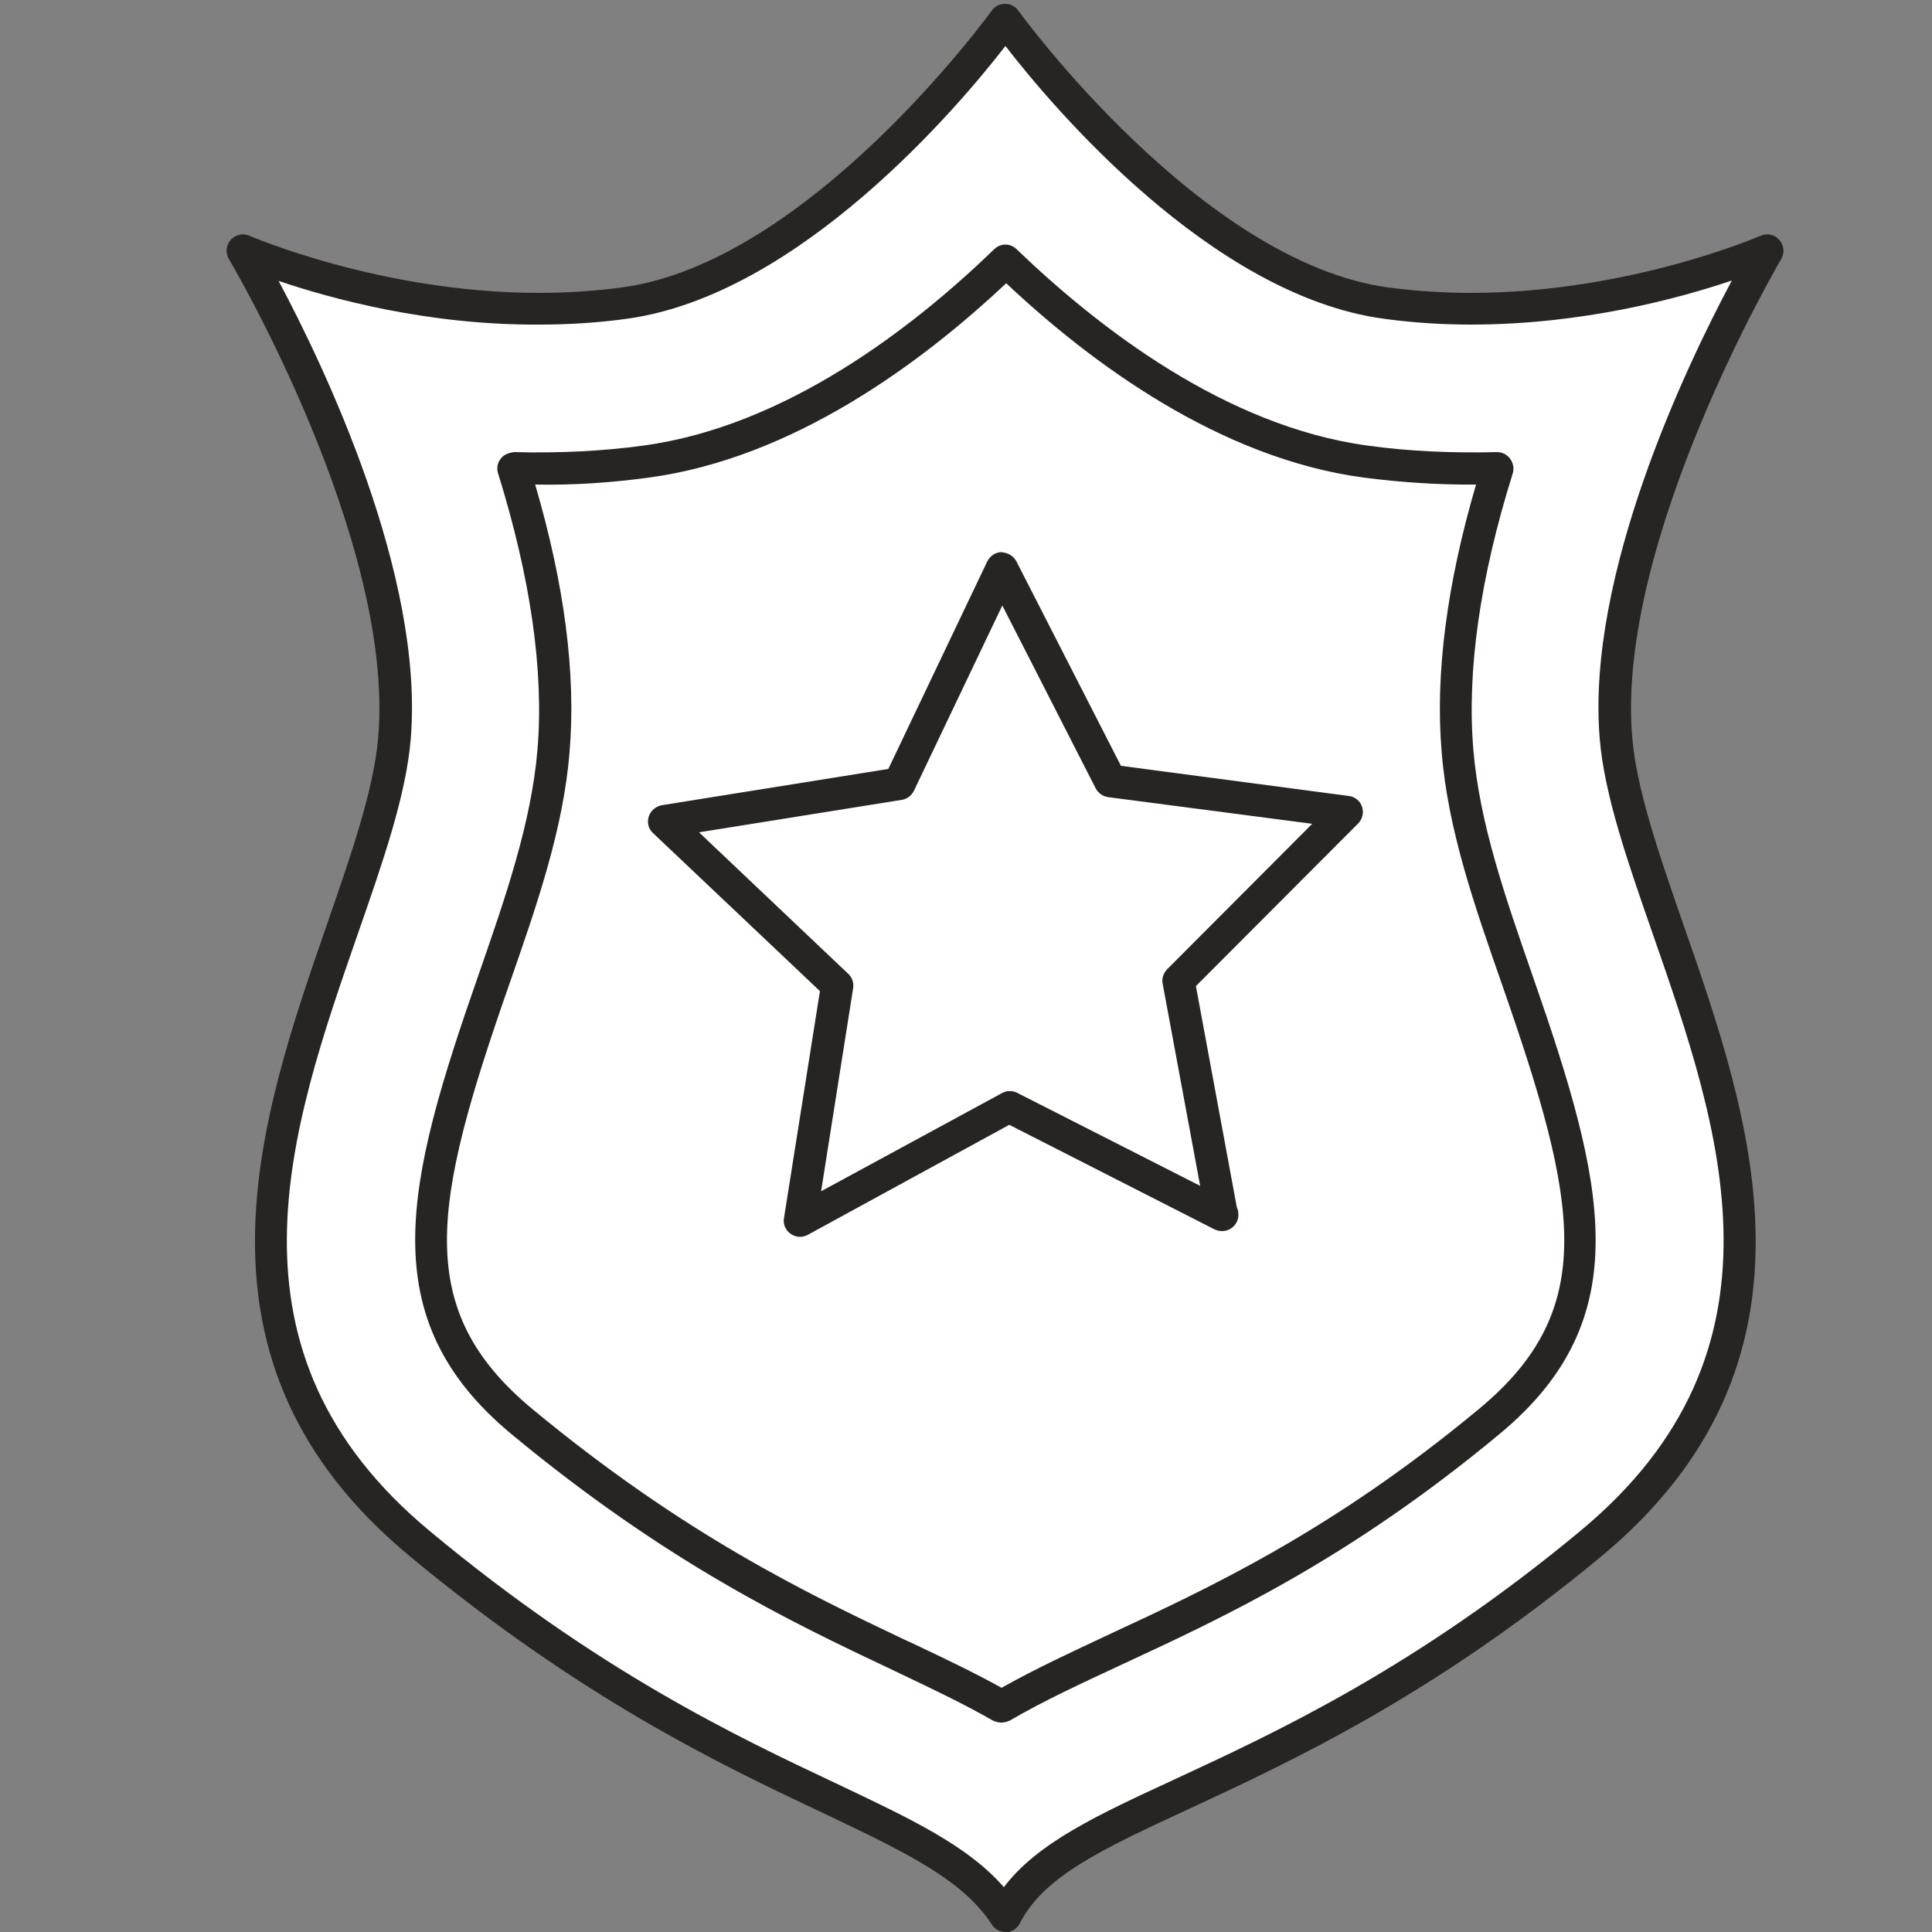
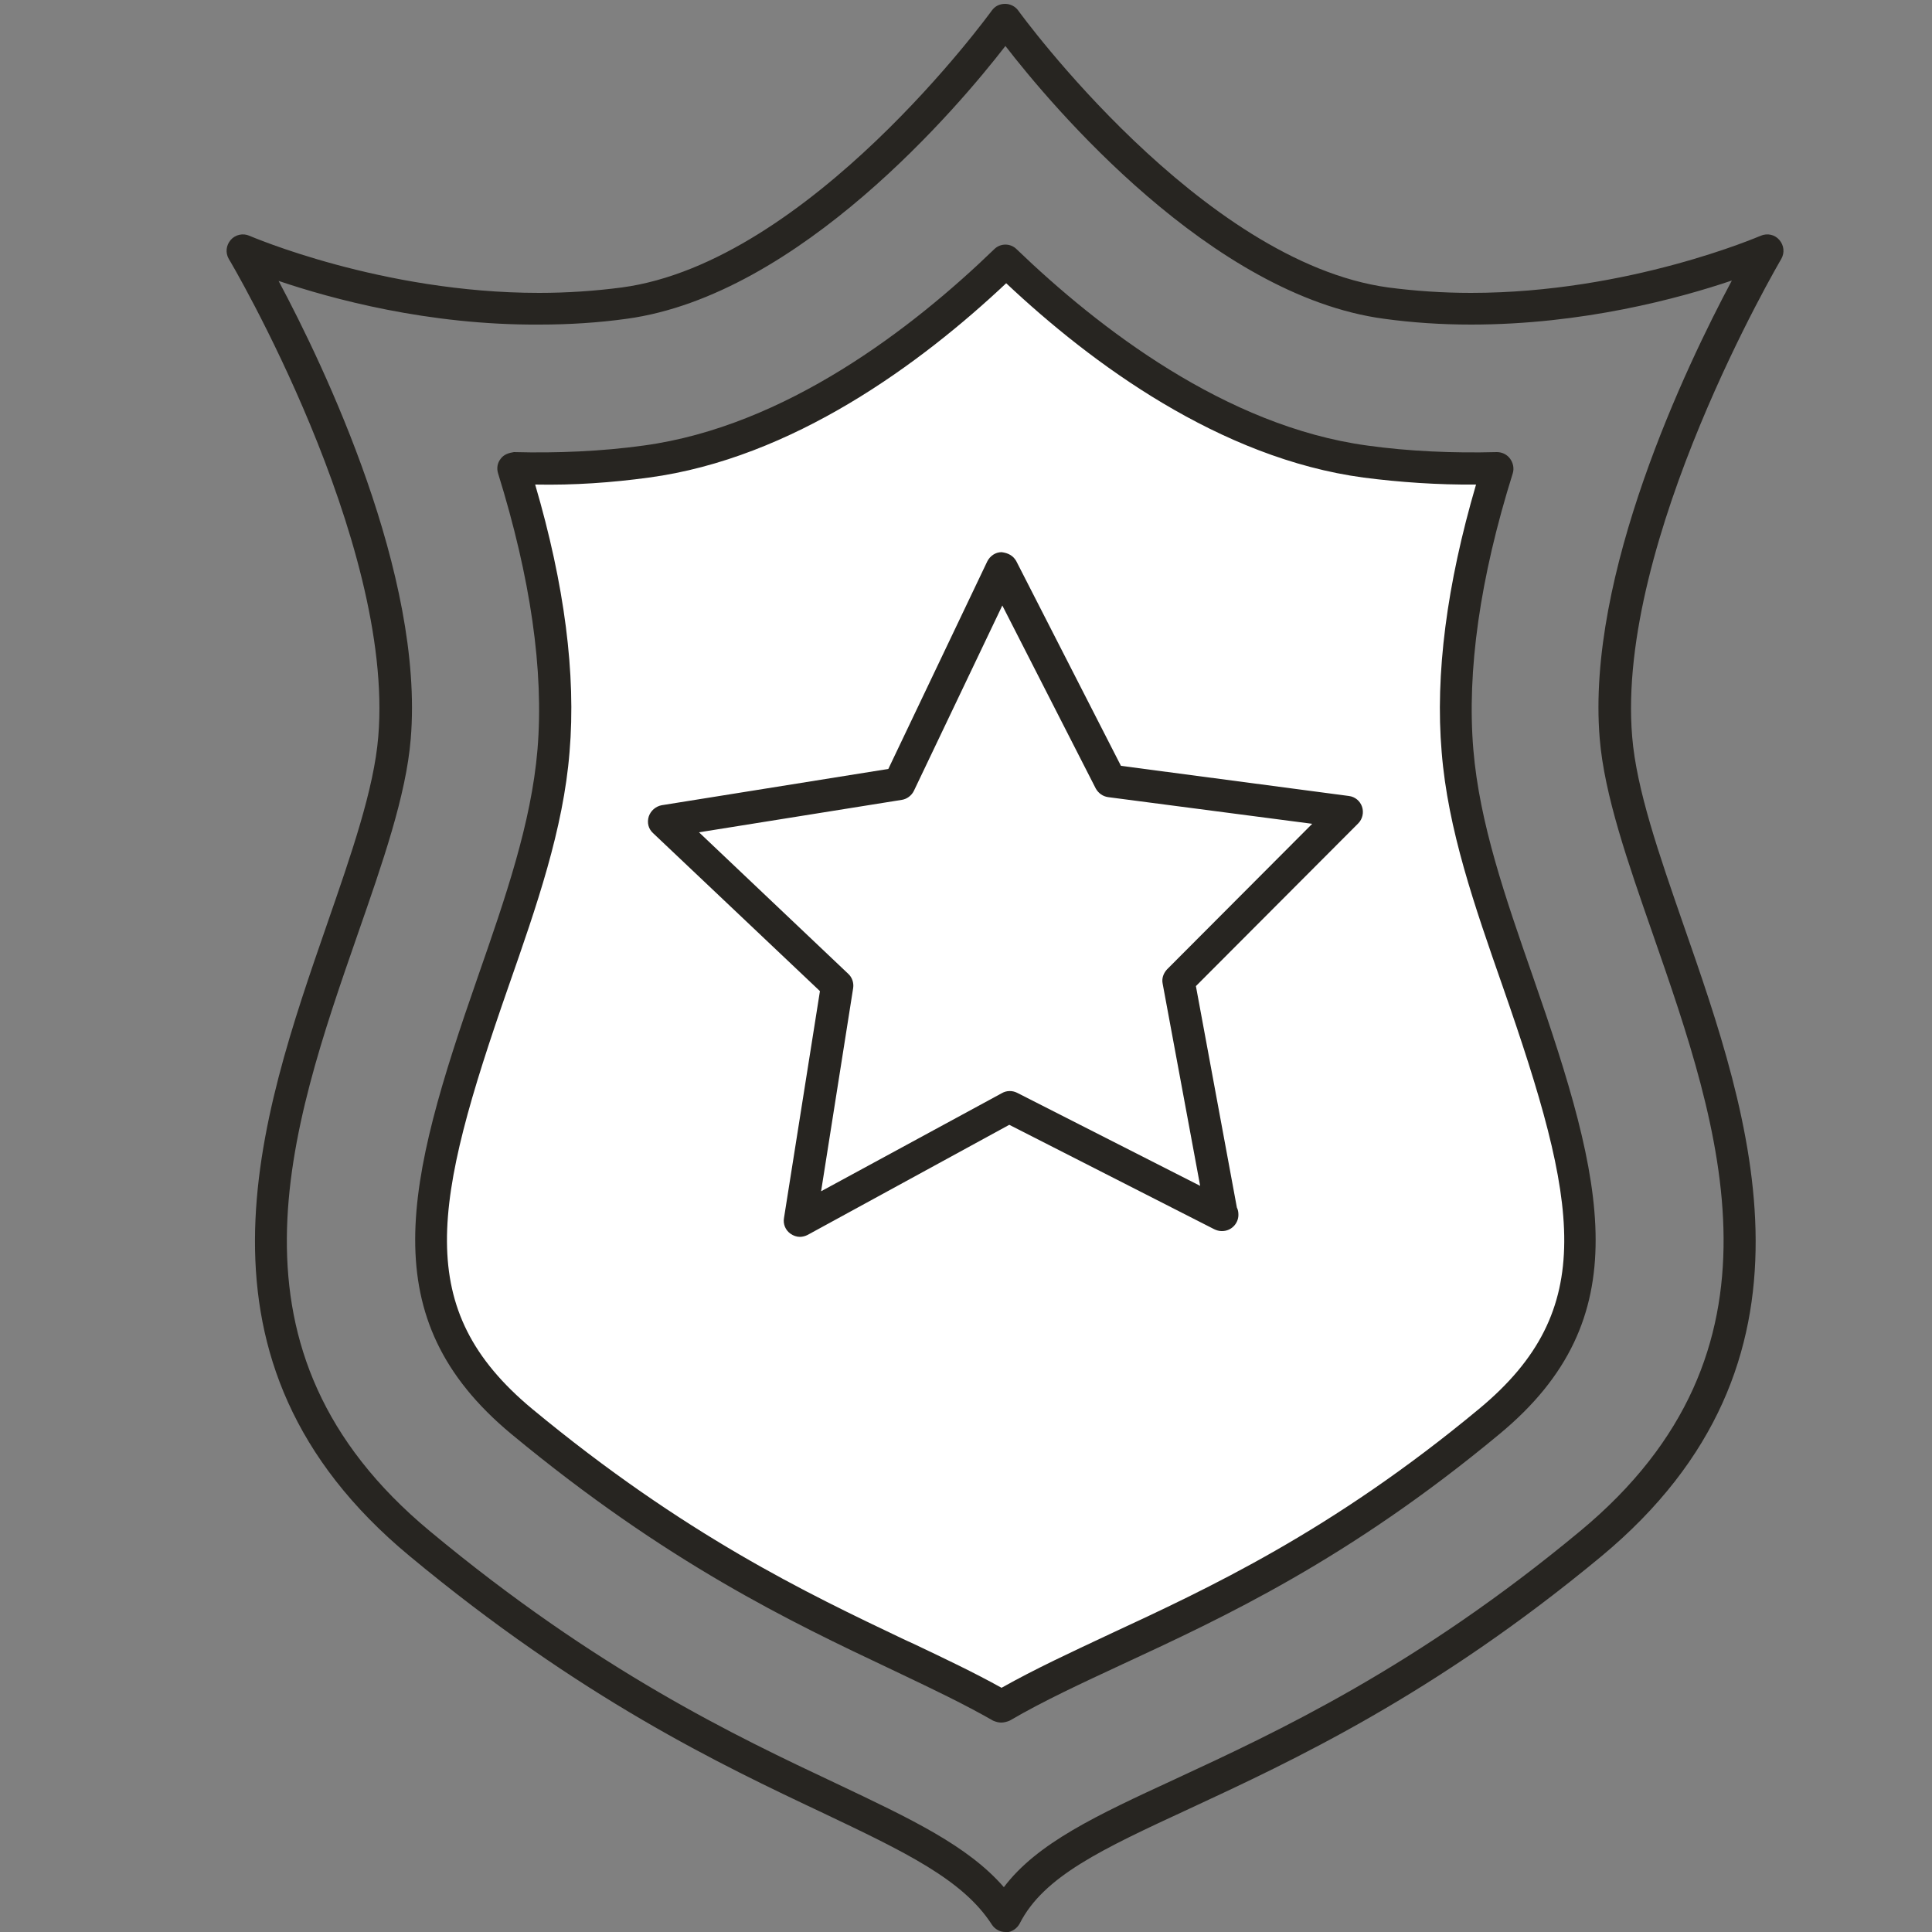
<svg xmlns="http://www.w3.org/2000/svg" xmlns:xlink="http://www.w3.org/1999/xlink" version="1.1" id="Capa_1" x="0px" y="0px" viewBox="0 0 500 500" style="enable-background:new 0 0 500 500;" xml:space="preserve">
  <rect x="0" y="0" width="500" height="500" fill="#808080" stroke="none" />
  <style type="text/css">
	.st0{fill:none;stroke:#000000;stroke-width:7;stroke-linecap:round;stroke-linejoin:round;stroke-miterlimit:10;}
	.st1{fill:none;stroke:#000000;stroke-width:7;stroke-linecap:round;stroke-linejoin:round;stroke-miterlimit:2.613;}
	.st2{fill:#231F20;}
	.st3{fill:#BAE0E9;}
	.st4{fill-rule:evenodd;clip-rule:evenodd;}
	.st5{fill-rule:evenodd;clip-rule:evenodd;fill:#67CDFD;}
	.st6{fill:#FFFFFF;}
	.st7{fill:#272521;}
	.st8{fill:#FFFFFF;stroke:#000000;stroke-width:6;stroke-miterlimit:10;}
	.st9{clip-path:url(#SVGID_2_);}
</style>
  <g>
    <g>
-       <path class="st6" d="M457.4,64.8c0,0-47,20.7-98.6,13.7c-50.9-6.9-98.6-73.4-98.6-73.4s-47.7,66.5-98.6,73.4    c-51.6,7-98.7-13.7-98.7-13.7s43.5,73.4,39.2,126.1c-4.3,52.8-73.6,142.2,6.5,208.6c80.1,66.5,133.5,68.2,151.5,96.3    c14.6-28.9,71.4-29.8,151.5-96.3c80.1-66.5,10.8-155.9,6.5-208.6C413.9,138.2,457.4,64.8,457.4,64.8z" />
      <path class="st7" d="M260.2,500c-1.4,0-2.7-0.7-3.5-1.9c-7.5-11.7-22.7-18.9-43.7-28.9c-26.5-12.5-62.7-29.7-107-66.5    C45.2,352.3,67.2,289.5,84.7,239c6.2-17.9,12.1-34.8,13.2-48.4c4.2-50.8-38.2-122.9-38.7-123.6c-0.9-1.6-0.7-3.5,0.5-4.9    c1.2-1.4,3.2-1.8,4.8-1.1c0.3,0.1,34.2,14.8,75,14.8c7.3,0,14.5-0.5,21.4-1.4c48.5-6.5,95.3-71,95.8-71.7c0.8-1.1,2-1.7,3.4-1.7    l0,0c1.3,0,2.6,0.6,3.4,1.7c0.5,0.7,47.3,65.1,95.8,71.7c6.9,0.9,14.1,1.4,21.4,1.4c40.9,0,74.7-14.7,75-14.8    c1.7-0.7,3.6-0.3,4.8,1.1c1.2,1.4,1.4,3.3,0.5,4.9c-0.4,0.7-42.8,72.8-38.6,123.6c1.1,13.7,7,30.6,13.2,48.5    c17.6,50.5,39.5,113.3-21.2,163.7c-43.3,35.9-79.9,52.9-106.6,65.3c-22.7,10.5-37.7,17.5-43.9,29.7c-0.7,1.3-2,2.2-3.5,2.3    C260.3,500,260.2,500,260.2,500z M72.1,72.7c11.8,22.1,37.7,76.2,34.2,118.5c-1.2,14.7-7.3,32.1-13.7,50.5    C75,292.3,55,349.6,111.3,396.3c43.4,36.1,79.1,53,105.2,65.3c19.4,9.2,34,16.1,43.3,26.8c8.6-11.4,24-18.6,44.4-28    c26.3-12.2,62.3-28.9,104.8-64.2c56.3-46.7,36.3-104,18.7-154.6c-6.4-18.4-12.5-35.8-13.7-50.5c-3.5-42.3,22.4-96.4,34.2-118.5    c-13.6,4.6-38.6,11.4-67.5,11.4c-7.7,0-15.2-0.5-22.5-1.5c-44.8-6-86.1-55.2-98-70.6c-11.9,15.4-53.3,64.5-98,70.6    c-7.2,1-14.8,1.5-22.5,1.5C110.8,84.2,85.7,77.3,72.1,72.7z" />
    </g>
  </g>
  <g>
    <g>
-       <path class="st6" d="M259.1,441.6c-8.3-4.7-17.3-8.9-26.7-13.5c-25.6-12.1-57.5-27.3-97.4-60.3c-32.8-27.3-27.1-57-7.3-113.8    c7.2-20.7,14-40.2,15.6-59.7c1.9-23.9-3.1-49.7-10.4-73.1c2.2,0.1,4.5,0.1,6.8,0.1c9.3,0,18.5-0.6,27.4-1.8    c36.9-5,69.9-29.6,93.1-51.9c23.1,22.4,56.2,46.9,93.1,51.9c8.9,1.2,18.1,1.8,27.4,1.8c2.3,0,4.6,0,6.8-0.1    c-7.3,23.4-12.4,49.2-10.4,73.1c1.6,19.5,8.4,39,15.6,59.7c19.8,56.8,25.5,86.5-7.3,113.8c-38.7,32.1-70.9,47-96.7,59    C278.2,431.7,268.2,436.3,259.1,441.6z" />
+       <path class="st6" d="M259.1,441.6c-8.3-4.7-17.3-8.9-26.7-13.5c-25.6-12.1-57.5-27.3-97.4-60.3c-32.8-27.3-27.1-57-7.3-113.8    c7.2-20.7,14-40.2,15.6-59.7c1.9-23.9-3.1-49.7-10.4-73.1c2.2,0.1,4.5,0.1,6.8,0.1c9.3,0,18.5-0.6,27.4-1.8    c36.9-5,69.9-29.6,93.1-51.9c23.1,22.4,56.2,46.9,93.1,51.9c8.9,1.2,18.1,1.8,27.4,1.8c2.3,0,4.6,0,6.8-0.1    c-7.3,23.4-12.4,49.2-10.4,73.1c1.6,19.5,8.4,39,15.6,59.7c19.8,56.8,25.5,86.5-7.3,113.8c-38.7,32.1-70.9,47-96.7,59    C278.2,431.7,268.2,436.3,259.1,441.6" />
      <path class="st7" d="M259.1,445.8c-0.7,0-1.4-0.2-2.1-0.5c-7.5-4.3-15.7-8.2-24.3-12.3l-2.1-1c-25.8-12.2-58-27.5-98.3-60.9    c-36.1-30-27.3-64.8-8.6-118.4c7.1-20.4,13.8-39.7,15.4-58.7c1.7-20.4-1.8-44.5-10.2-71.5c-0.4-1.3-0.2-2.7,0.7-3.8    c0.8-1.1,2.1-1.5,3.4-1.7c11.2,0.3,22.8-0.2,33.6-1.7c36.7-5,69.6-30.4,90.7-50.8c1.6-1.6,4.2-1.6,5.8,0    c21.2,20.4,54.1,45.8,90.7,50.8c10.7,1.5,22.3,2,33.6,1.7c1.3,0,2.6,0.6,3.4,1.7c0.8,1.1,1.1,2.5,0.7,3.8    c-8.5,27.1-11.9,51.2-10.2,71.5c1.6,19.1,8.3,38.3,15.4,58.7c18.7,53.7,27.5,88.5-8.6,118.4c-39.1,32.5-71.5,47.5-97.6,59.6    c-10.5,4.9-20.3,9.4-29.2,14.6C260.6,445.6,259.8,445.8,259.1,445.8z M138.5,125.4c7.6,25.9,10.6,49.1,8.9,69.2    c-1.6,20-8.5,39.8-15.8,60.7c-19.6,56.2-24.9,83.5,6.1,109.3c39.5,32.7,71.1,47.7,96.5,59.8l2.2,1c8,3.8,15.6,7.4,22.8,11.4    c8.7-4.9,18-9.2,27.8-13.8c25.6-11.9,57.5-26.6,95.8-58.4c31-25.7,25.7-53.1,6.1-109.3c-7.3-20.9-14.2-40.6-15.8-60.7    c-1.7-20,1.3-43.3,8.9-69.2c-9.8,0.1-19.8-0.6-29.1-1.8c-37.2-5-70.4-29.5-92.5-50.3c-22.1,20.8-55.3,45.3-92.5,50.3    C158.3,124.9,148.6,125.6,138.5,125.4z" />
    </g>
  </g>
  <g>
    <g>
      <polygon class="st6" points="287.3,202.2 348.5,210.2 304.9,253.8 316.1,314.4 261.2,286.5 207,315.9 216.6,255 171.9,212.6     232.8,202.9 259.3,147.2   " />
      <path class="st7" d="M207,320.1c-0.8,0-1.7-0.3-2.4-0.8c-1.3-0.9-2-2.5-1.7-4.1l9.3-58.7L169,215.6c-1.2-1.1-1.6-2.7-1.1-4.3    c0.5-1.5,1.8-2.6,3.3-2.9l58.7-9.4l25.6-53.7c0.7-1.4,2.1-2.4,3.7-2.4c1.7,0.2,3,0.9,3.8,2.3l27.1,53l59,7.8    c1.6,0.2,2.9,1.3,3.4,2.8c0.5,1.5,0.1,3.2-1,4.3l-42,42.1l10.6,57.3c0.3,0.6,0.4,1.2,0.4,1.9c0,2.3-1.9,4.2-4.2,4.2    c0,0-0.1,0-0.2,0c-0.6,0-1.3-0.2-1.9-0.5l-53-27L209,319.6C208.4,319.9,207.7,320.1,207,320.1z M180.9,215.4l38.6,36.6    c1,0.9,1.5,2.3,1.3,3.7l-8.3,52.6l46.8-25.4c1.2-0.7,2.7-0.7,3.9-0.1l47.4,24.1l-9.7-52.3c-0.3-1.4,0.2-2.7,1.1-3.7l37.6-37.7    l-52.8-6.9c-1.4-0.2-2.5-1-3.2-2.2l-24.2-47.4l-22.9,48c-0.6,1.2-1.8,2.1-3.1,2.3L180.9,215.4z" />
    </g>
  </g>
  <g>
    <g>
      <defs>
        <path id="SVGID_1_" d="M-355.7,103c-34.2,43.2-26.9,106,16.3,140.2c43.2,34.2,106,26.9,140.2-16.3c34.2-43.2,26.9-106-16.3-140.2     C-258.7,52.4-321.5,59.8-355.7,103z" />
      </defs>
      <clipPath id="SVGID_2_">
        <use xlink:href="#SVGID_1_" style="overflow:visible;" />
      </clipPath>
      <g class="st9">
        <g>
          <g>
            <polygon class="st6" points="-38.7,167.4 42,523.2 -541.3,523.2 -464.2,167.4      " />
            <path class="st7" d="M42.1,526.4c0,0-0.1,0-0.1,0h-583.3c-1,0-1.9-0.4-2.5-1.2c-0.6-0.8-0.9-1.8-0.7-2.7l77-355.8       c0.3-1.5,1.7-2.6,3.2-2.6h425.5c1.5,0,2.9,1.1,3.2,2.5l80.5,355c0.3,0.5,0.4,1,0.4,1.6C45.4,525,43.9,526.4,42.1,526.4z        M-537.2,519.9H37.9l-79.2-349.3h-420.3L-537.2,519.9z" />
          </g>
        </g>
      </g>
    </g>
  </g>
</svg>